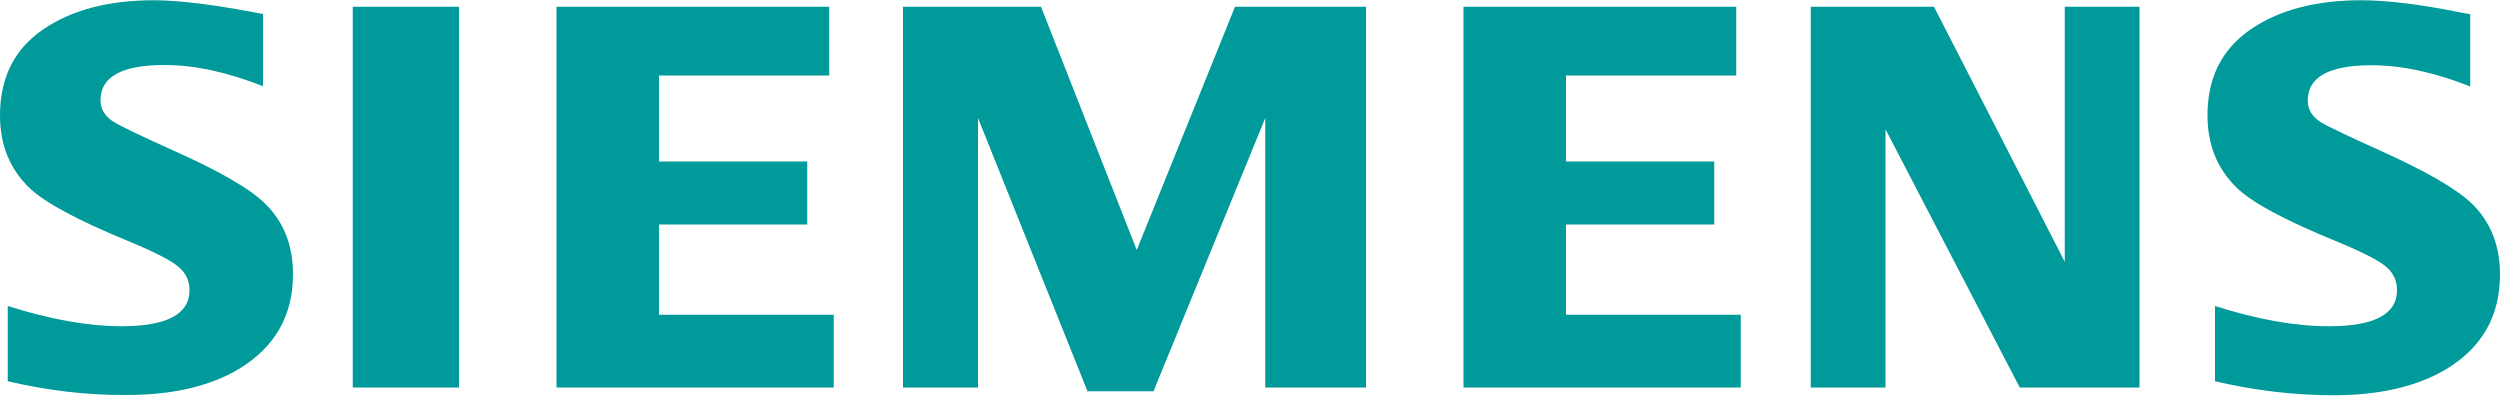
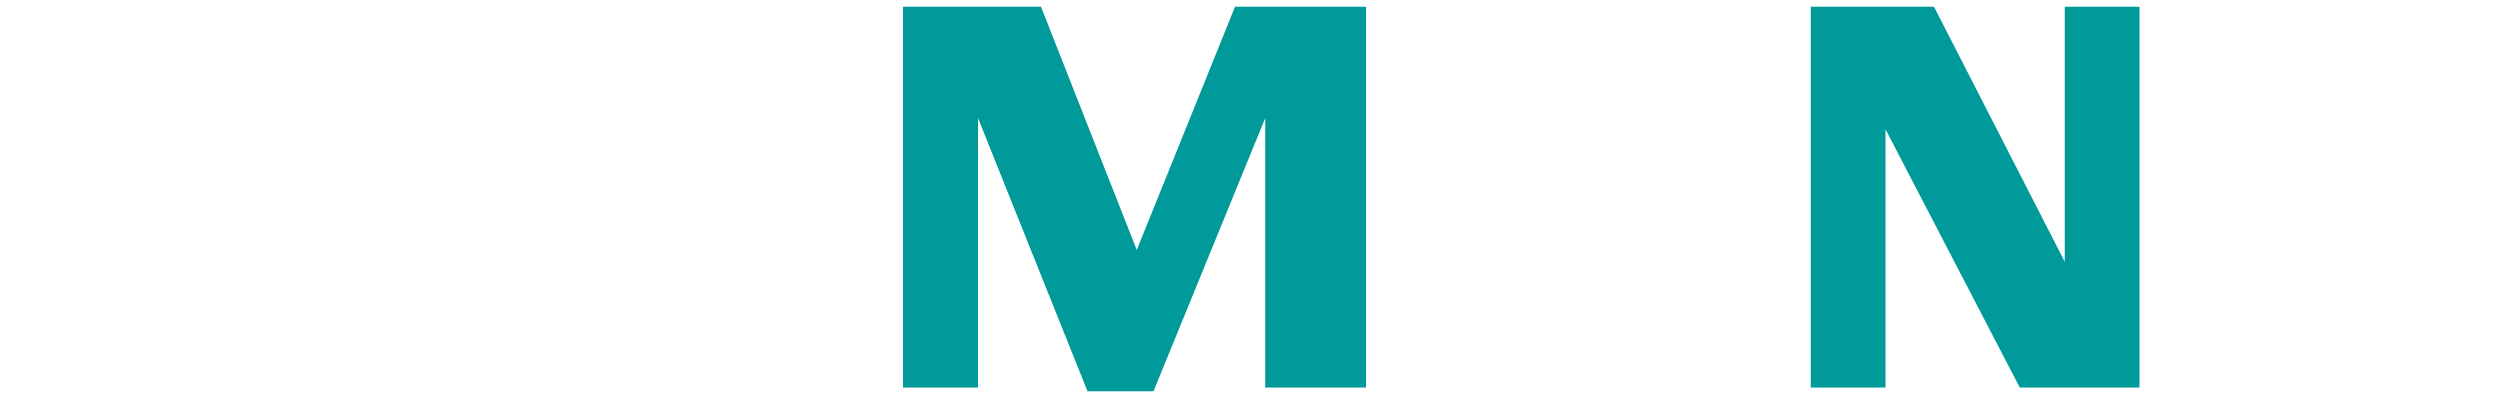
<svg xmlns="http://www.w3.org/2000/svg" version="1.1" id="Layer_1" x="0px" y="0px" viewBox="0 0 1000 159" style="enable-background:new 0 0 1000 159;" xml:space="preserve">
  <style type="text/css">
	.st0{fill:none;}
	.st1{fill-rule:evenodd;clip-rule:evenodd;fill:#009A9A;}
</style>
  <g id="BoundingBox">
    <polygon class="st0" points="0,159 1000,159 1000,0 0,0 0,0  " />
  </g>
  <g id="SIEMENS">
    <g>
      <g>
-         <path class="st1" d="M3.1,152.5v-30.1c17.1,5.4,32.3,8.1,45.4,8.1c18.2,0,27.3-4.8,27.3-14.4c0-3.6-1.3-6.6-4-9     c-2.7-2.6-9.7-6.2-20.8-10.8c-20-8.2-33.1-15.3-39.2-21.1C3.9,67.6,0,57.9,0,46.2c0-15.1,5.7-26.5,17.2-34.4     C28.6,4,43.3,0.1,61.6,0.1c10,0,24.6,1.8,43.6,5.5v28.9c-14.1-5.6-27.3-8.5-39.4-8.5c-17.1,0-25.6,4.7-25.6,14.1     c0,3.5,1.7,6.4,5.2,8.6c2.9,1.8,10.8,5.6,23.7,11.4c18.6,8.3,31,15.4,37.1,21.5c7.3,7.2,11,16.6,11,28.1     c0,16.5-7.2,29.1-21.5,37.8c-11.6,7-26.7,10.5-45.2,10.5C34.7,158.1,18.9,156.2,3.1,152.5L3.1,152.5z" />
-         <polygon class="st1" points="141.1,2.7 141.1,2.7 183.6,2.7 183.6,155 141.1,155    " />
-         <polygon class="st1" points="222.6,155 222.6,2.7 331.7,2.7 331.7,30.2 263.6,30.2 263.6,64.6 322.9,64.6 322.9,89.8 263.6,89.8      263.6,125.9 333.5,125.9 333.5,155    " />
        <polygon class="st1" points="361.2,155 361.2,2.7 416.4,2.7 454.7,100 494,2.7 546.4,2.7 546.4,155 506.1,155 506.1,47.2      461.4,156.5 435,156.5 391.2,47.2 391.2,155    " />
-         <polygon class="st1" points="585.4,155 585.4,2.7 694.5,2.7 694.5,30.2 626.4,30.2 626.4,64.6 685.7,64.6 685.7,89.8 626.4,89.8      626.4,125.9 696.3,125.9 696.3,155    " />
        <polygon class="st1" points="724.3,155 724.3,2.7 773.6,2.7 825.9,104.7 825.9,2.7 855.8,2.7 855.8,155 807.9,155 754.2,51.7      754.2,155    " />
-         <path class="st1" d="M886,152.5v-30.1c17,5.4,32.1,8.1,45.5,8.1c18.2,0,27.3-4.8,27.3-14.4c0-3.6-1.3-6.6-3.9-9     c-2.7-2.6-9.7-6.2-20.9-10.8c-20-8.2-33.1-15.2-39.2-21.1c-7.9-7.6-11.8-17.3-11.8-29.1c0-15,5.7-26.4,17.2-34.3     C911.5,4,926.3,0.1,944.5,0.1c10.2,0,23.5,1.6,39.8,4.9l3.8,0.7v28.9c-14.1-5.6-27.3-8.5-39.5-8.5c-17,0-25.5,4.7-25.5,14.1     c0,3.5,1.7,6.4,5.1,8.6c2.7,1.7,10.7,5.5,23.8,11.4c18.4,8.3,30.8,15.4,37,21.5c7.3,7.2,11,16.6,11,28.1     c0,16.5-7.1,29.1-21.4,37.8c-11.7,7-26.8,10.5-45.3,10.5C917.6,158.1,901.9,156.2,886,152.5L886,152.5z" />
      </g>
    </g>
  </g>
</svg>